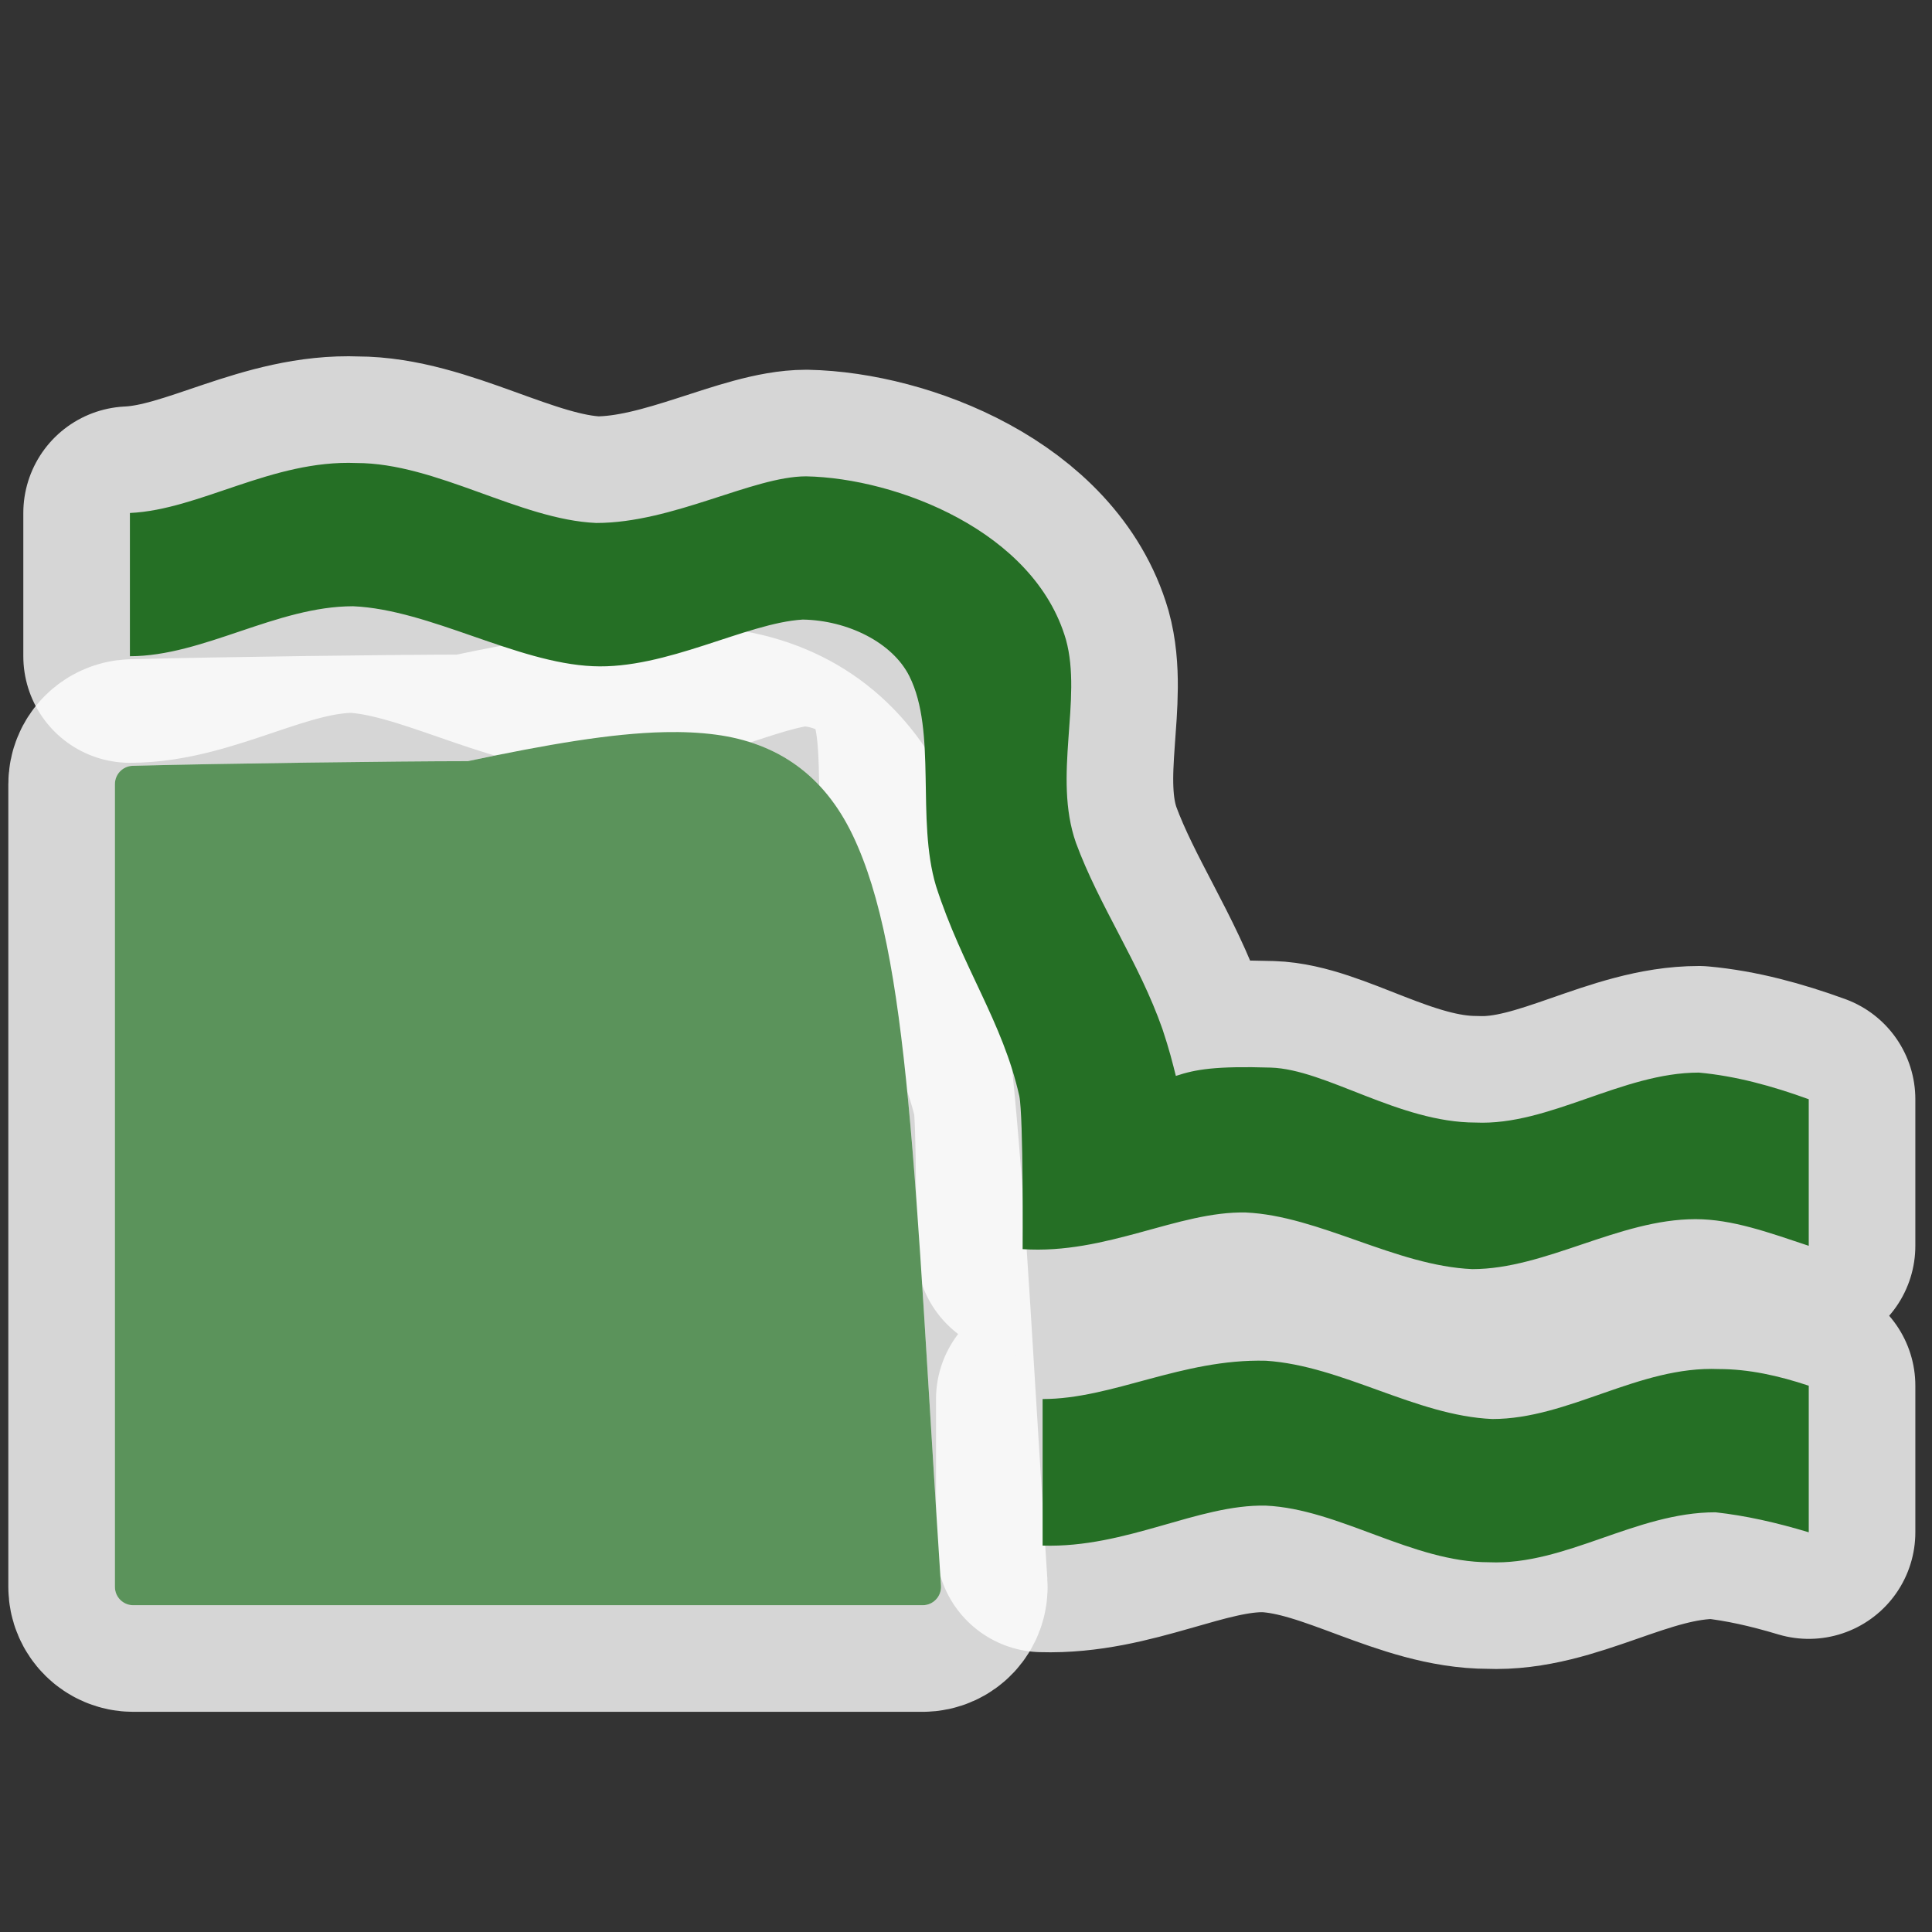
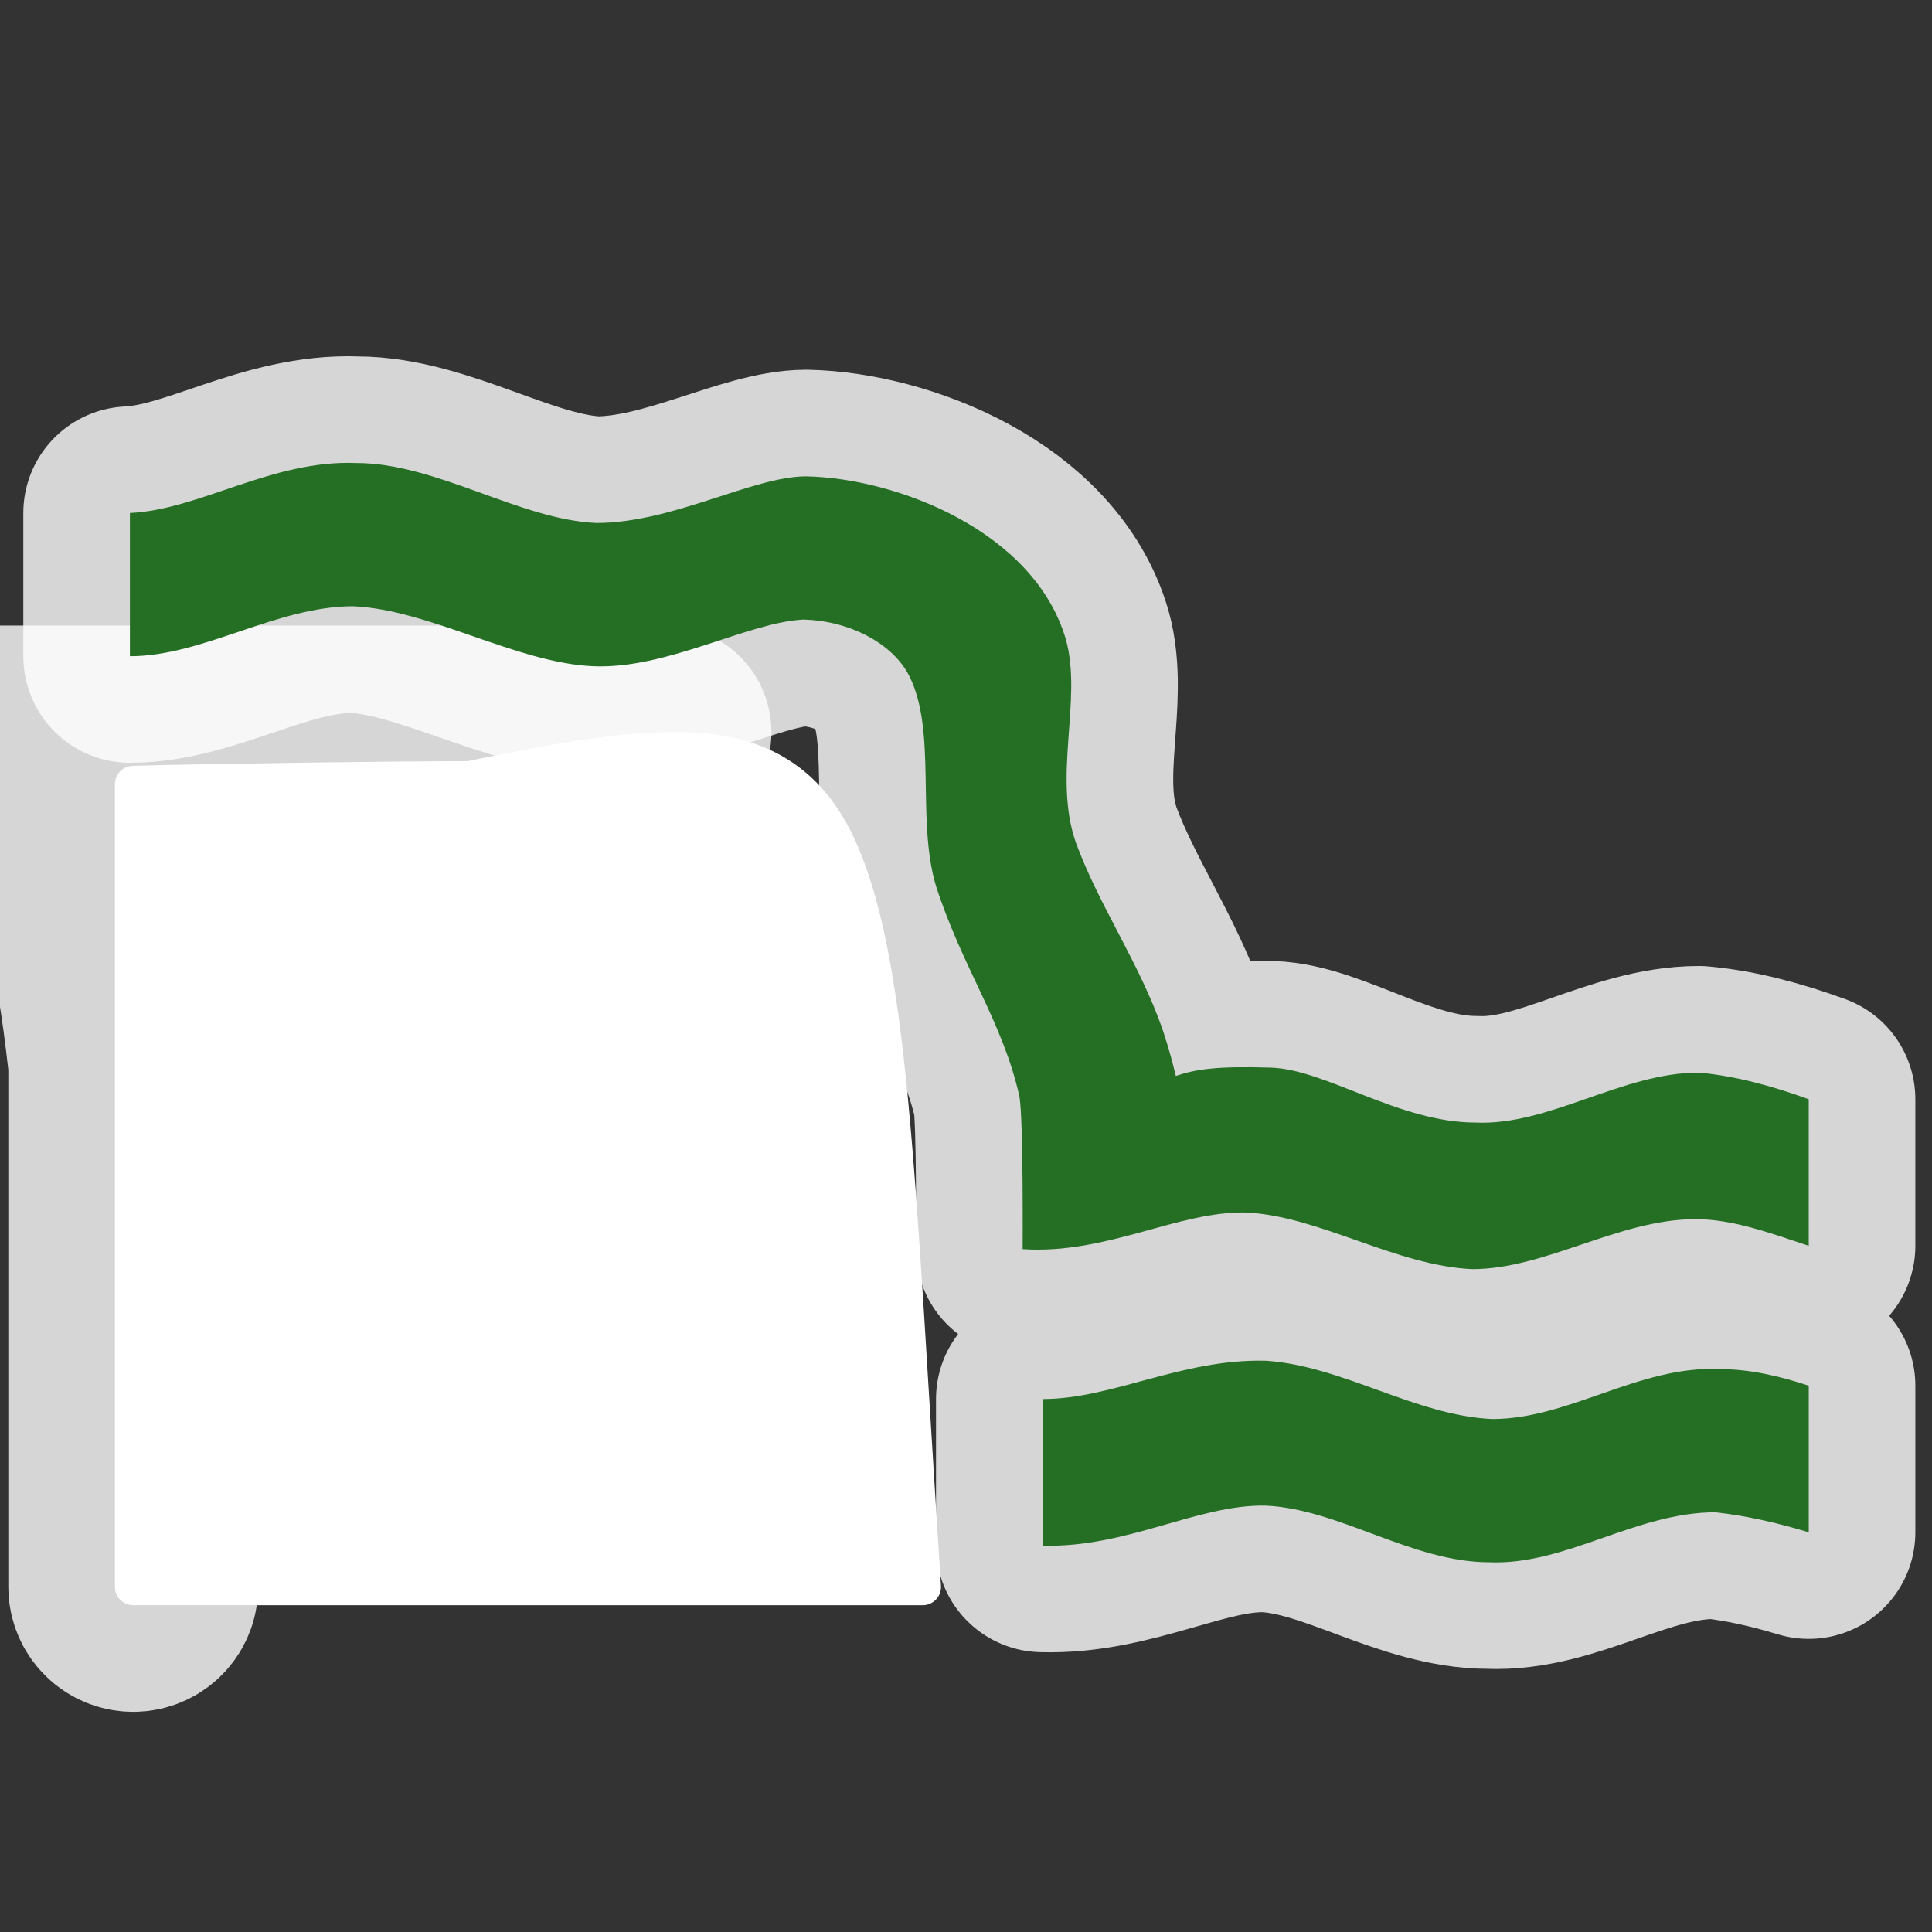
<svg xmlns="http://www.w3.org/2000/svg" version="1.0" width="580" height="580">
  <rect width="100%" height="100%" fill="#333333" stroke="none" />
-   <path id="path4147" d="m 199.584,219.793 c -16.03,0.338 -35.314,3.698 -59.143,8.713 -21.083,0.008 -74.533,0.698 -100.588,1.396 -2.979,0.08 -5.353,2.518 -5.354,5.498 l 0,241 c 3.04e-4,3.037 2.463,5.5 5.5,5.5 l 237,0 c 3.178,-3.9e-4 5.694,-2.686 5.488,-5.857 -7.995,-122.629 -9.355,-189.627 -26.531,-225.375 -8.588,-17.874 -22.389,-27.682 -41.244,-30.146 -4.714,-0.616 -9.74,-0.842 -15.129,-0.729 z" shape-rendering="auto" mix-blend-mode="normal" filter-blend-mode="normal" color-interpolation-filters="linearRGB" isolation="auto" white-space="normal" opacity="0.8" fill="none" solid-opacity="1" image-rendering="auto" solid-color="#256f25" stroke="#ffffff" color="#256f25" stroke-linejoin="round" stroke-width="64" color-rendering="auto" filter-gaussianBlur-deviation="0" color-interpolation="sRGB" />
+   <path id="path4147" d="m 199.584,219.793 c -16.03,0.338 -35.314,3.698 -59.143,8.713 -21.083,0.008 -74.533,0.698 -100.588,1.396 -2.979,0.08 -5.353,2.518 -5.354,5.498 l 0,241 c 3.04e-4,3.037 2.463,5.5 5.5,5.5 c 3.178,-3.9e-4 5.694,-2.686 5.488,-5.857 -7.995,-122.629 -9.355,-189.627 -26.531,-225.375 -8.588,-17.874 -22.389,-27.682 -41.244,-30.146 -4.714,-0.616 -9.74,-0.842 -15.129,-0.729 z" shape-rendering="auto" mix-blend-mode="normal" filter-blend-mode="normal" color-interpolation-filters="linearRGB" isolation="auto" white-space="normal" opacity="0.8" fill="none" solid-opacity="1" image-rendering="auto" solid-color="#256f25" stroke="#ffffff" color="#256f25" stroke-linejoin="round" stroke-width="64" color-rendering="auto" filter-gaussianBlur-deviation="0" color-interpolation="sRGB" />
  <path id="path4136" d="m 199.584,219.793 c -16.03,0.338 -35.314,3.698 -59.143,8.713 -21.083,0.008 -74.533,0.698 -100.588,1.396 -2.979,0.08 -5.353,2.518 -5.354,5.498 l 0,241 c 3.04e-4,3.037 2.463,5.5 5.5,5.5 l 237,0 c 3.178,-3.9e-4 5.694,-2.686 5.488,-5.857 -7.995,-122.629 -9.355,-189.627 -26.531,-225.375 -8.588,-17.874 -22.389,-27.682 -41.244,-30.146 -4.714,-0.616 -9.74,-0.842 -15.129,-0.729 z" shape-rendering="auto" mix-blend-mode="normal" color-interpolation-filters="linearRGB" isolation="auto" white-space="normal" fill="#ffffff" solid-opacity="1" image-rendering="auto" solid-color="#256f25" color="#256f25" color-rendering="auto" color-interpolation="sRGB" />
  <path id="path4149" d="m 39,154 0,43 c 22,0 44,-15 67,-15 23,1 49,17 72,18 22,1 46,-13 63,-14 13.545,0.235 26.96,6.912 32,17 8.349,16.712 2,43 8,63 7.893,24.491 19.996,40.694 25,63 1.264,6.085 1,46 1,46 25.183,1.671 46.703,-11.443 67,-11 22,1 45,16 68,17 22,0 44,-15 67,-15 11,0 22,4 34,8 l 0,-44 c -11,-4 -22,-7 -33,-8 -23,0 -45,16 -67,15 -23,0 -45,-16 -61.5,-16.5 C 365,320 359,321 353,323 c -1,-4 -2,-8 -4,-14 -7,-20 -19,-37 -26,-56 -7,-20 2,-43 -3,-61 -9.471,-32.546 -50.801,-48.466 -78,-49 -16,0 -40,14 -63,14 -23,-1 -48,-18 -72,-18 -25.341,-1.024 -47,14.026 -68,15 z m 274,266 0,44 c 25.221,0.771 46.621,-12.444 67,-12 22,1 44,17 67,17 23,1 44,-15 68,-15 9,1 18,3 28,6 l 0,-44 c -9,-3 -18,-5 -27,-5 -24,-1 -45,15 -68,15 -23,-1 -45,-16 -68,-17.5 -25.272,-0.632 -46.009,11.5 -67,11.5 z" mix-blend-mode="normal" solid-color="#256f25" opacity="0.8" color-interpolation-filters="linearRGB" filter-gaussianBlur-deviation="0" color="#256f25" image-rendering="auto" color-rendering="auto" stroke-width="64" isolation="auto" color-interpolation="sRGB" solid-opacity="1" fill="none" stroke-linejoin="round" filter-blend-mode="normal" stroke="#ffffff" shape-rendering="auto" />
-   <path d="m 199.584,219.793 c -16.03,0.338 -35.314,3.698 -59.143,8.713 -21.083,0.008 -74.533,0.698 -100.588,1.396 -2.979,0.08 -5.353,2.518 -5.354,5.498 l 0,241 c 3.04e-4,3.037 2.463,5.5 5.5,5.5 l 237,0 c 3.178,-3.9e-4 5.694,-2.686 5.488,-5.857 -7.995,-122.629 -9.355,-189.627 -26.531,-225.375 -8.588,-17.874 -22.389,-27.682 -41.244,-30.146 -4.714,-0.616 -9.74,-0.842 -15.129,-0.729 z" id="rect3039-1" shape-rendering="auto" mix-blend-mode="normal" color-interpolation-filters="linearRGB" isolation="auto" white-space="normal" opacity="0.75" fill="#256f25" solid-opacity="1" image-rendering="auto" solid-color="#256f25" color="#256f25" color-rendering="auto" color-interpolation="sRGB" />
  <path d="m 39,154 0,43 c 22,0 44,-15 67,-15 23,1 49,17 72,18 22,1 46,-13 63,-14 13.545,0.235 26.96,6.912 32,17 8.349,16.712 2,43 8,63 7.893,24.491 19.996,40.694 25,63 1.264,6.085 1,46 1,46 25.183,1.671 46.703,-11.443 67,-11 22,1 45,16 68,17 22,0 44,-15 67,-15 11,0 22,4 34,8 l 0,-44 c -11,-4 -22,-7 -33,-8 -23,0 -45,16 -67,15 -23,0 -45,-16 -61.5,-16.5 C 365,320 359,321 353,323 c -1,-4 -2,-8 -4,-14 -7,-20 -19,-37 -26,-56 -7,-20 2,-43 -3,-61 -9.471,-32.546 -50.801,-48.466 -78,-49 -16,0 -40,14 -63,14 -23,-1 -48,-18 -72,-18 -25.341,-1.024 -47,14.026 -68,15 z m 274,266 0,44 c 25.221,0.771 46.621,-12.444 67,-12 22,1 44,17 67,17 23,1 44,-15 68,-15 9,1 18,3 28,6 l 0,-44 c -9,-3 -18,-5 -27,-5 -24,-1 -45,15 -68,15 -23,-1 -45,-16 -68,-17.5 -25.272,-0.632 -46.009,11.5 -67,11.5 z" id="path121" fill="#256f25" />
</svg>